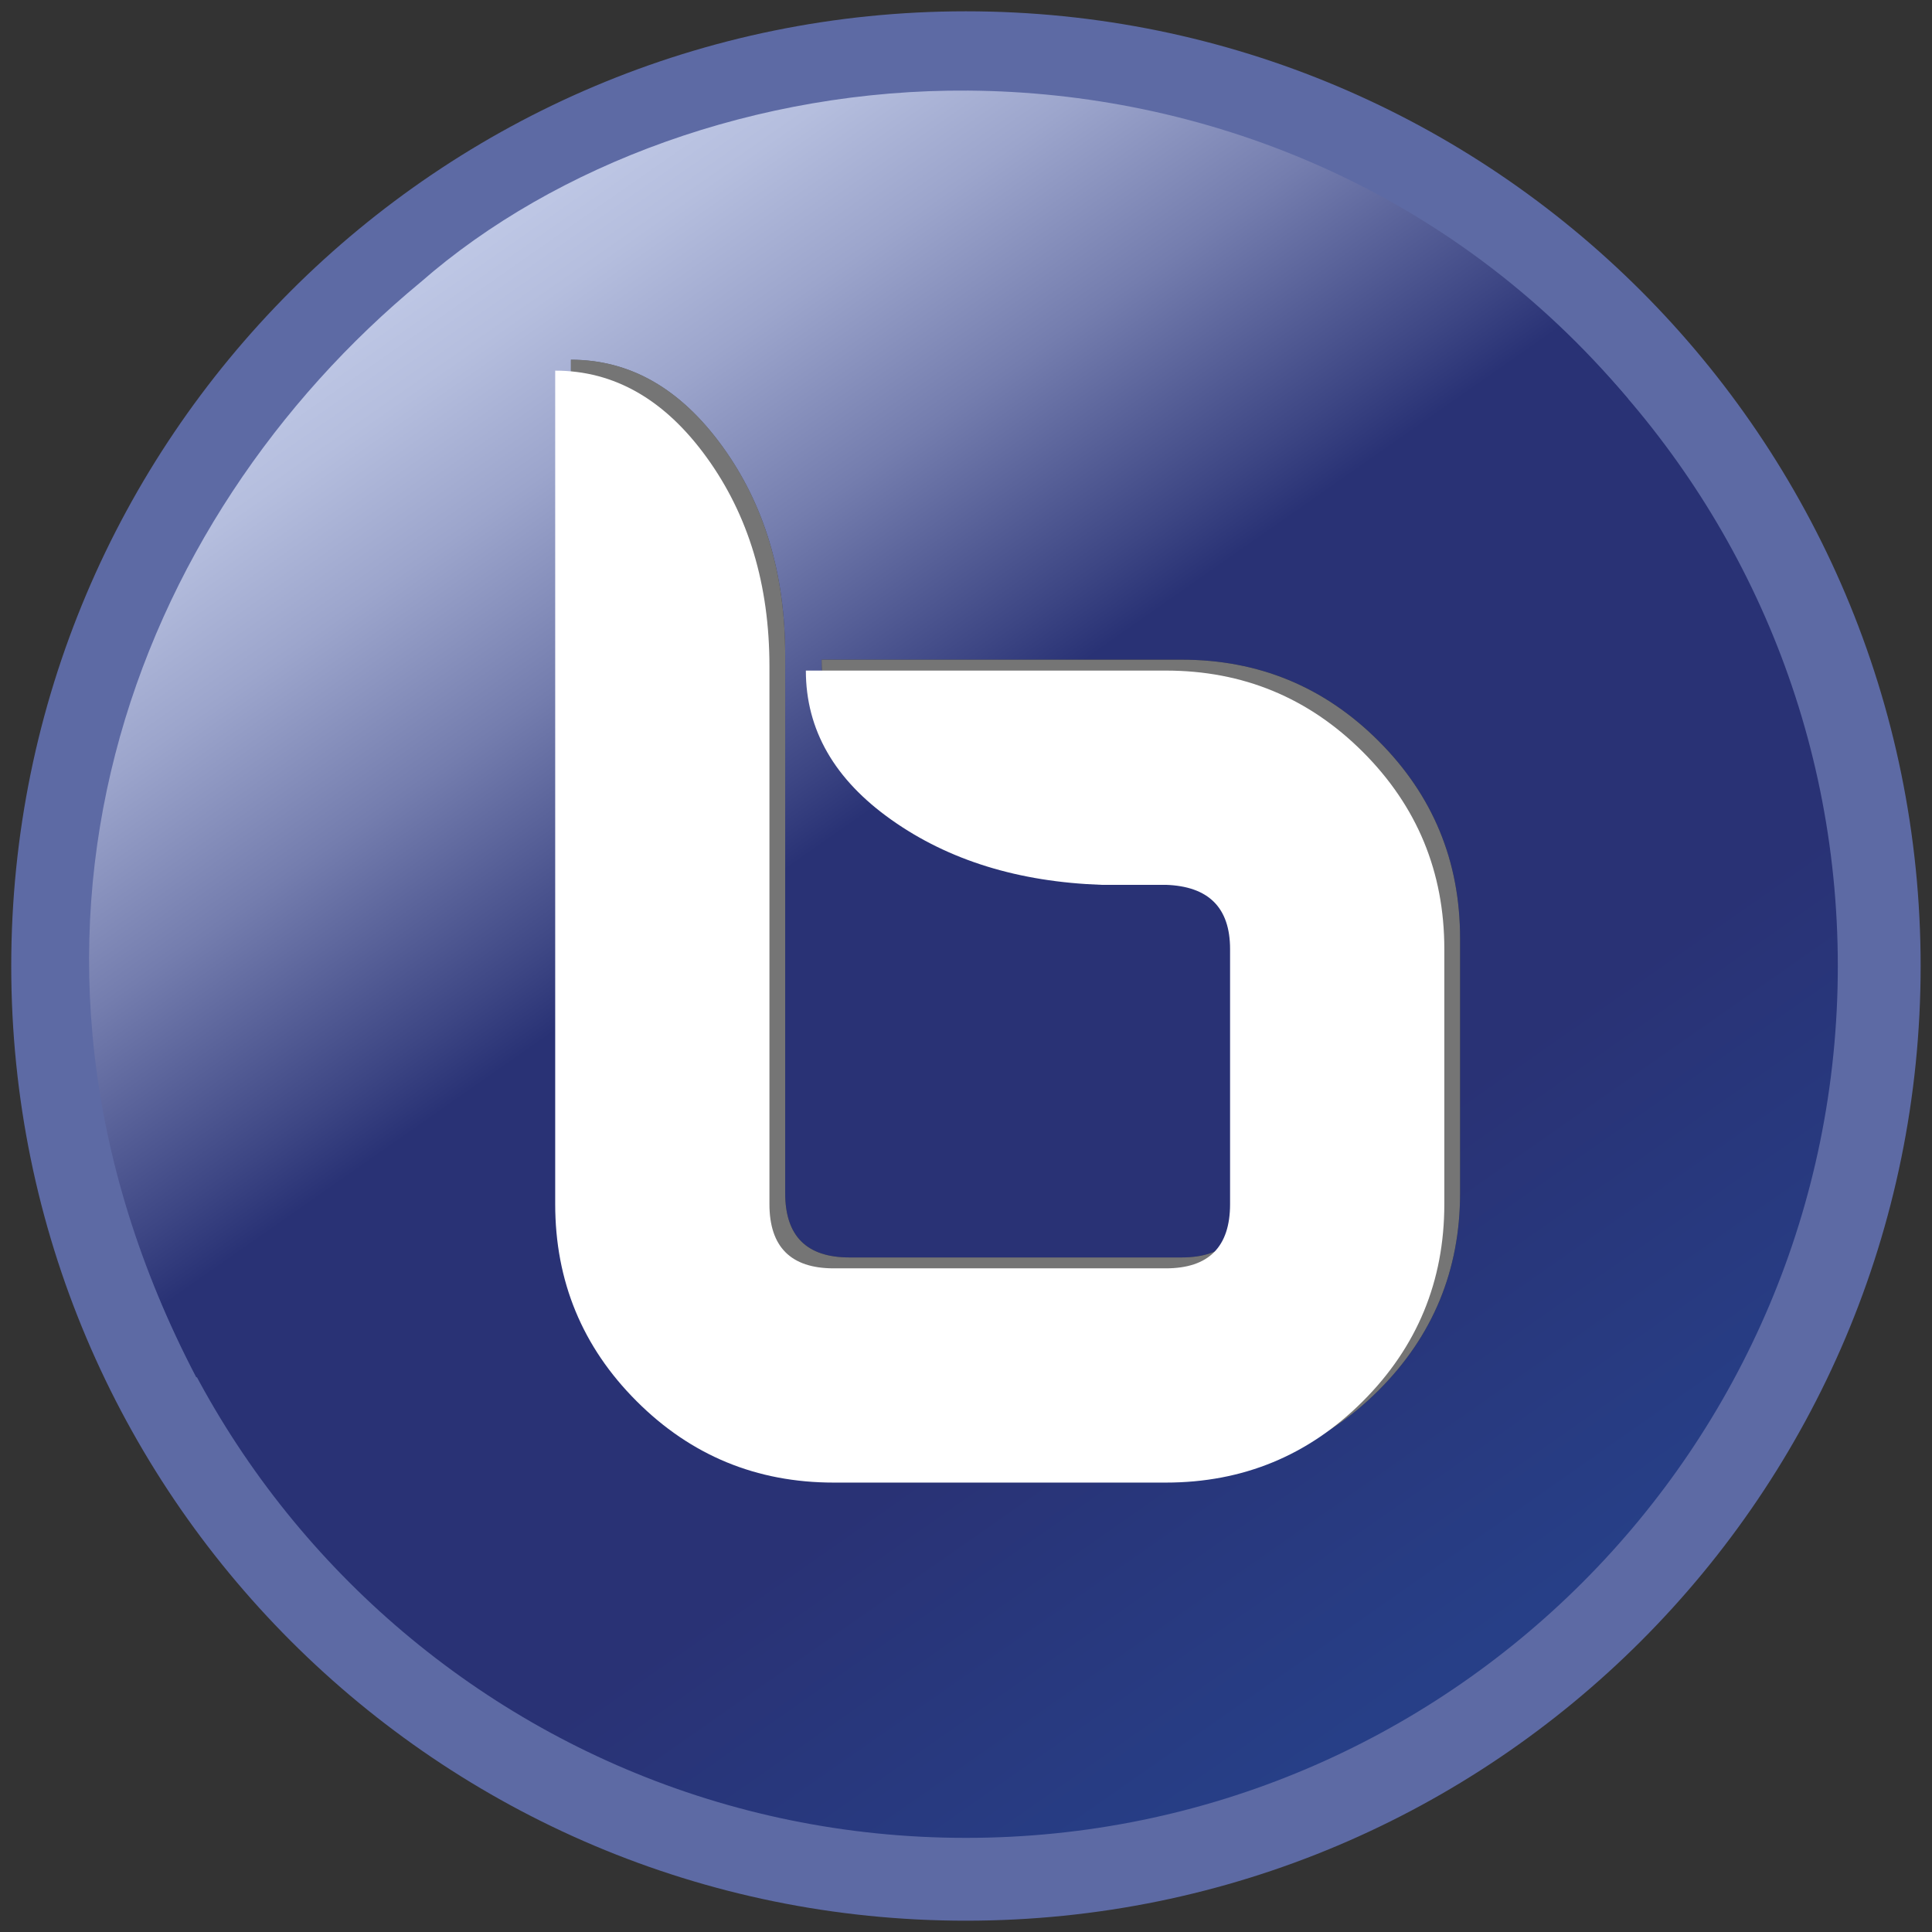
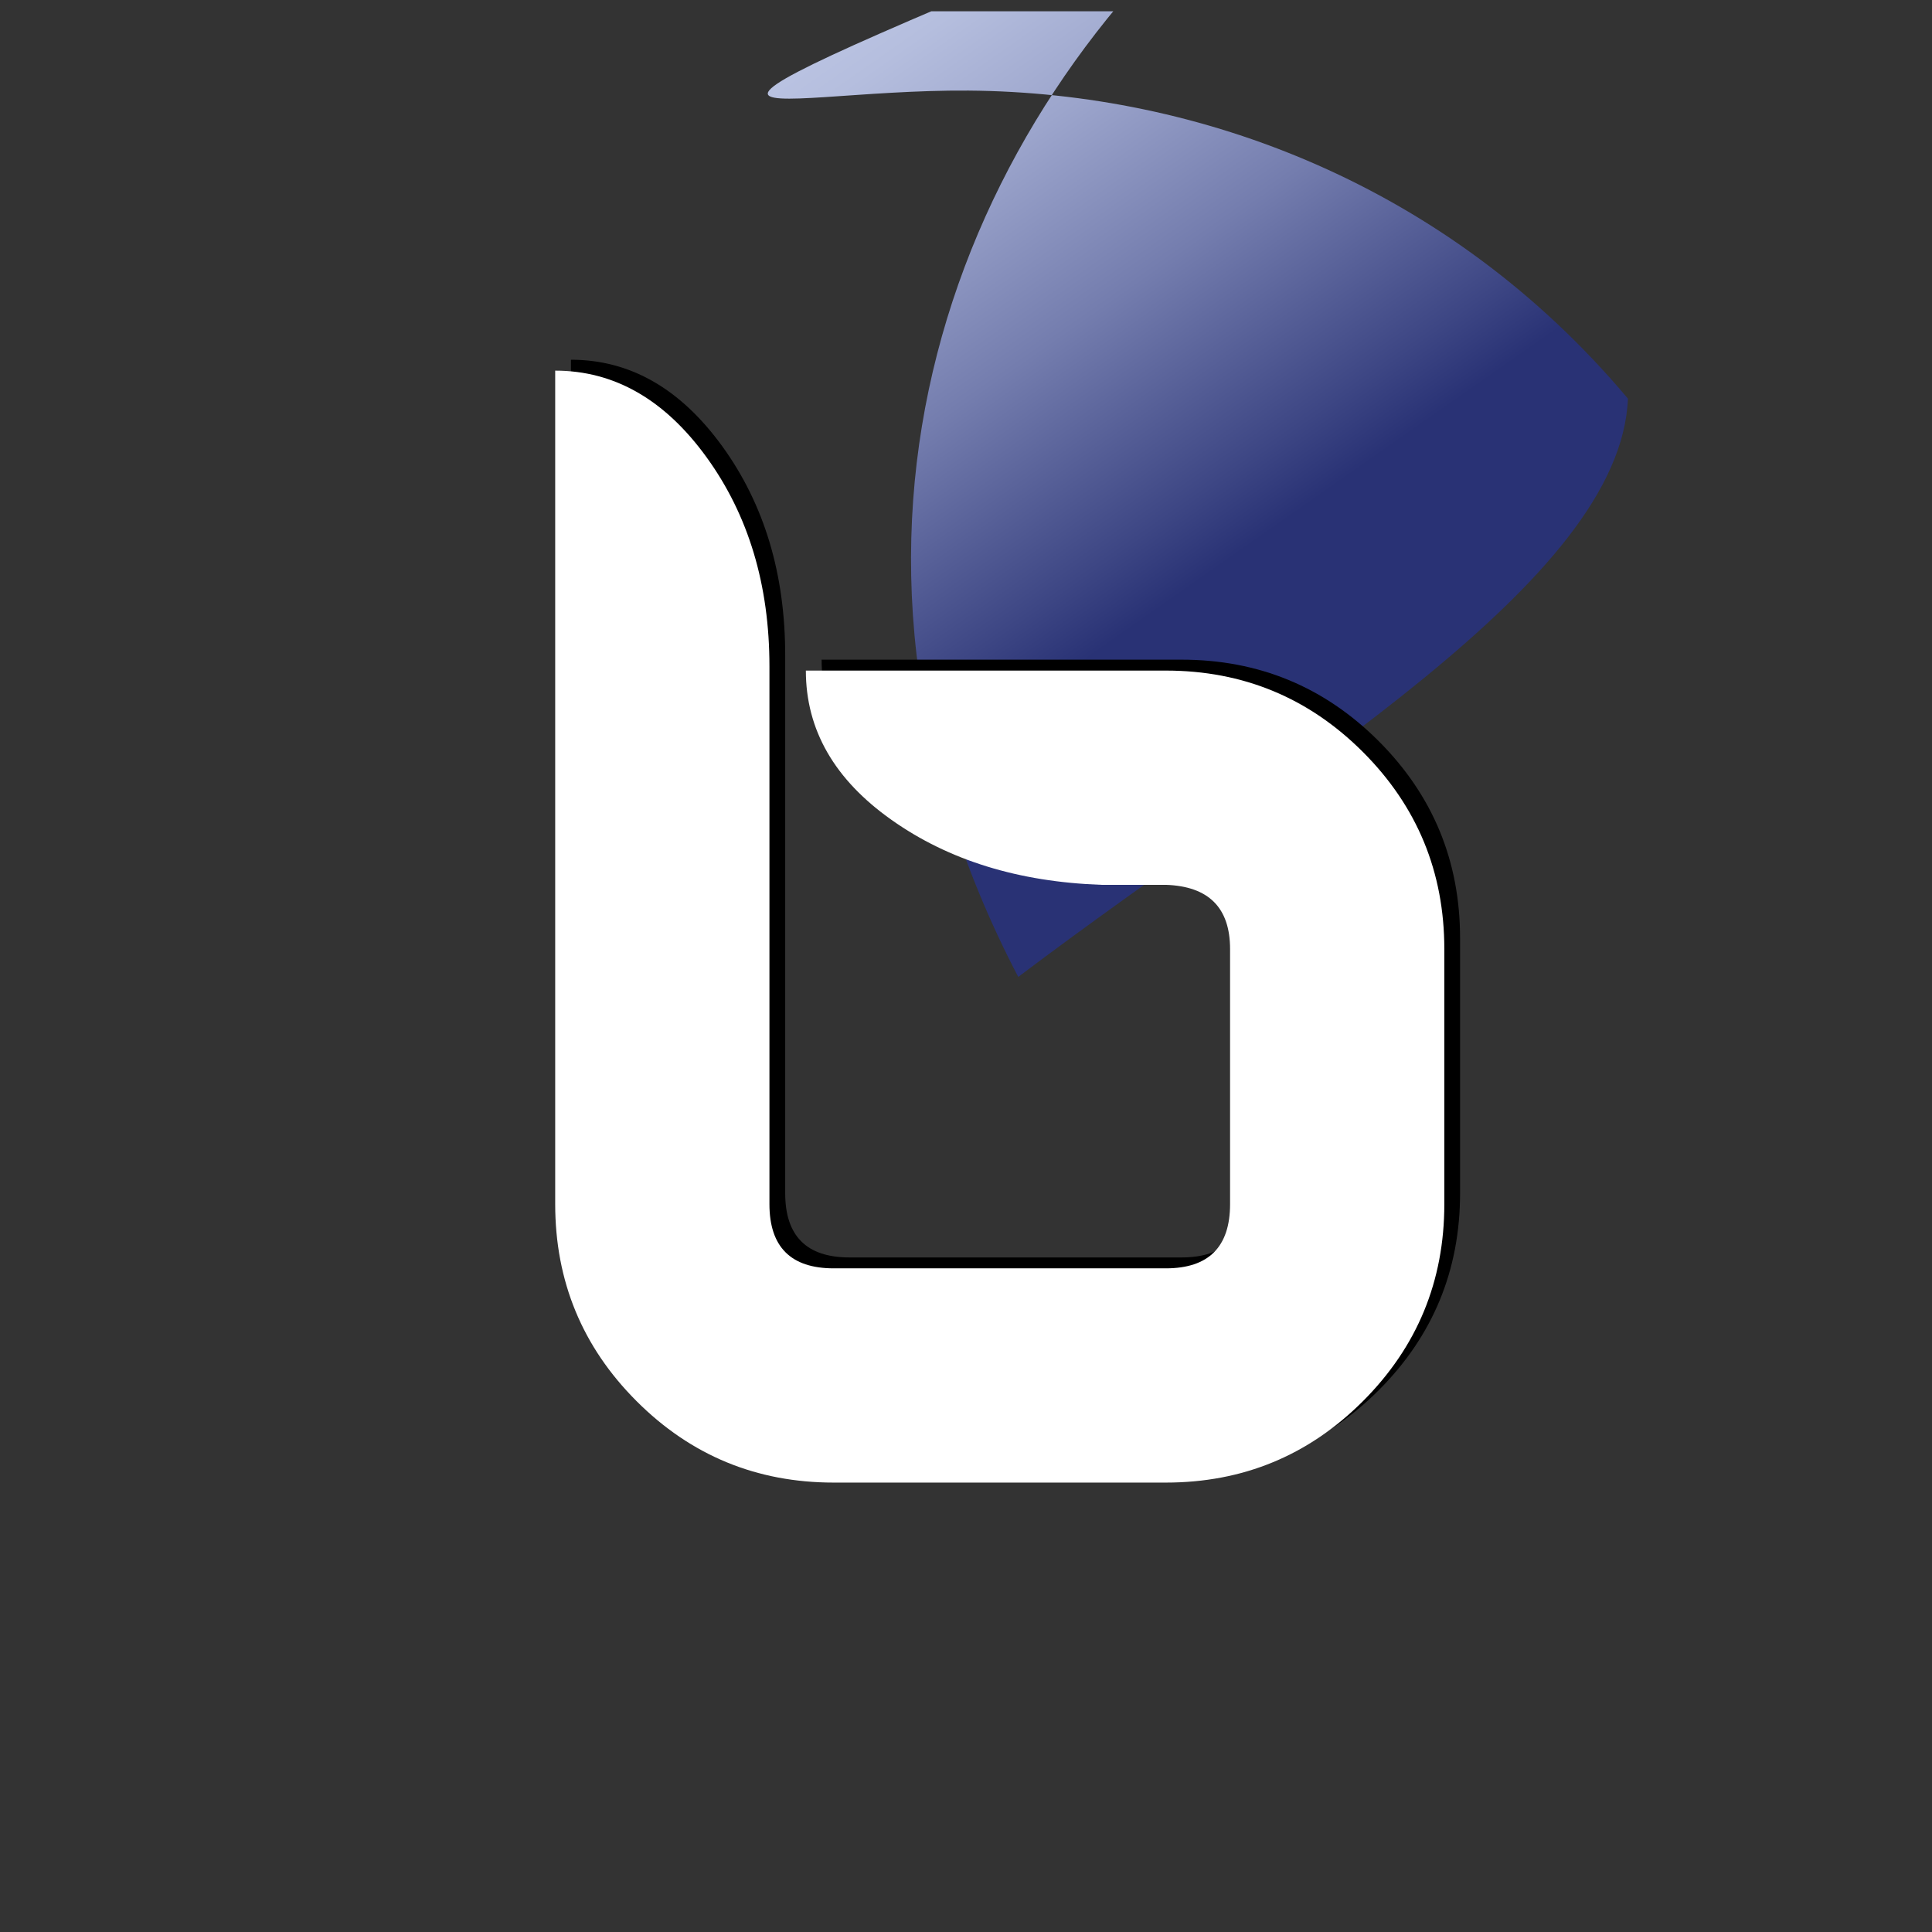
<svg xmlns="http://www.w3.org/2000/svg" xmlns:xlink="http://www.w3.org/1999/xlink" version="1.1" id="Layer_1" x="0px" y="0px" width="24px" height="24px" viewBox="0 0 30 30" enable-background="new 0 0 30 30" xml:space="preserve" preserveAspectRatio="xMinYMid meet">
  <rect x="0" y="0" width="30" height="30" fill="#333333" stroke="none" />
  <linearGradient id="SVGID_1_" gradientUnits="userSpaceOnUse" x1="-58.947" y1="84.186" x2="58.948" y2="-84.185">
    <stop offset="0" style="stop-color:#283274" />
    <stop offset="0.709" style="stop-color:#293275" />
    <stop offset="0.967" style="stop-color:#273F87" />
  </linearGradient>
  <symbol id="New_Symbol" viewBox="-107.423 -107.423 214.847 214.846">
    <g>
-       <path fill="url(#SVGID_1_)" stroke="#5D6AA4" stroke-width="9.319" d="M102.765,0c0-56.755-46.009-102.764-102.765-102.764    c-56.754,0-102.764,46.009-102.764,102.764S-56.754,102.764,0,102.764C56.756,102.764,102.765,56.755,102.765,0z" />
      <linearGradient id="SVGID_2_" gradientUnits="userSpaceOnUse" x1="-75.019" y1="112.804" x2="-15.853" y2="28.306" gradientTransform="matrix(1 0 0 1 18.495 -31.951)">
        <stop offset="0" style="stop-color:#BEC7E5" />
        <stop offset="0.096" style="stop-color:#B5BEDE" />
        <stop offset="0.252" style="stop-color:#9CA5CC" />
        <stop offset="0.451" style="stop-color:#747DAE" />
        <stop offset="0.681" style="stop-color:#3D4684" />
        <stop offset="0.758" style="stop-color:#293275" />
      </linearGradient>
-       <path fill="url(#SVGID_2_)" d="M0.282,98.502C26.323,98.31,54.293,87.893,74.49,63.84C73.631,43.207,36.703,22.057,5.886-1.229    c-25.857-19.538-65.427-37.86-92.487-45.059c-25.73,49.263-7.016,96.619,25.25,123.238C-46.256,90.16-23.508,98.679,0.282,98.502z    " />
+       <path fill="url(#SVGID_2_)" d="M0.282,98.502C26.323,98.31,54.293,87.893,74.49,63.84C73.631,43.207,36.703,22.057,5.886-1.229    c-25.73,49.263-7.016,96.619,25.25,123.238C-46.256,90.16-23.508,98.679,0.282,98.502z    " />
    </g>
    <g>
      <g>
        <path d="M55.602-25.561c0-8.678-3.055-16.072-9.16-22.179c-6.11-6.109-13.501-9.16-22.179-9.16h-37.367     c-8.679,0-16.073,3.051-22.179,9.16c-6.11,6.106-9.162,13.501-9.162,22.179v93.779c6.656,0,12.336-3.254,17.046-9.764     c4.708-6.509,7.062-14.344,7.062-23.505v-60.511c0-4.821,2.411-7.231,7.232-7.231h37.367c4.821,0,7.231,2.41,7.231,7.231V3.128     c0,4.66-2.41,7.07-7.231,7.232H17.03c-9.323,0.324-17.2,2.757-23.626,7.304c-6.43,4.543-9.643,10.145-9.643,16.805h40.501     c8.678,0,16.068-3.056,22.179-9.161c6.105-6.11,9.16-13.5,9.16-22.18V-25.561z" />
      </g>
    </g>
    <g opacity="0.46">
      <g>
-         <path fill="#FFFFFF" d="M55.602-25.561c0-8.678-3.055-16.072-9.16-22.179c-6.11-6.109-13.501-9.16-22.179-9.16h-37.367     c-8.679,0-16.073,3.051-22.179,9.16c-6.11,6.106-9.162,13.501-9.162,22.179v93.779c6.656,0,12.336-3.254,17.046-9.764     c4.708-6.509,7.062-14.344,7.062-23.505v-60.511c0-4.821,2.411-7.231,7.232-7.231h37.367c4.821,0,7.231,2.41,7.231,7.231V3.128     c0,4.66-2.41,7.07-7.231,7.232H17.03c-9.323,0.324-17.2,2.757-23.626,7.304c-6.43,4.543-9.643,10.145-9.643,16.805h40.501     c8.678,0,16.068-3.056,22.179-9.161c6.105-6.11,9.16-13.5,9.16-22.18V-25.561z" />
-       </g>
+         </g>
    </g>
    <g>
      <path fill="#FFFFFF" d="M53.829-26.788c0-8.678-3.055-16.072-9.16-22.179c-6.11-6.109-13.501-9.16-22.18-9.16h-37.367    c-8.679,0-16.073,3.051-22.179,9.16c-6.109,6.106-9.16,13.501-9.16,22.179v93.779c6.655,0,12.336-3.255,17.045-9.764    c4.708-6.509,7.062-14.345,7.062-23.505v-60.511c0-4.821,2.41-7.231,7.232-7.231h37.367c4.821,0,7.232,2.41,7.232,7.231V1.901    c0,4.66-2.411,7.07-7.232,7.232h-7.232C5.935,9.457-1.942,11.89-8.368,16.438c-6.43,4.542-9.644,10.144-9.644,16.803h40.501    c8.679,0,16.069-3.055,22.18-9.16c6.105-6.109,9.16-13.5,9.16-22.179V-26.788z" />
    </g>
  </symbol>
  <use xlink:href="#New_Symbol" width="214.847" height="214.846" x="-107.423" y="-107.423" transform="matrix(0.138 0 0 -0.138 14.999 15)" overflow="visible" />
</svg>